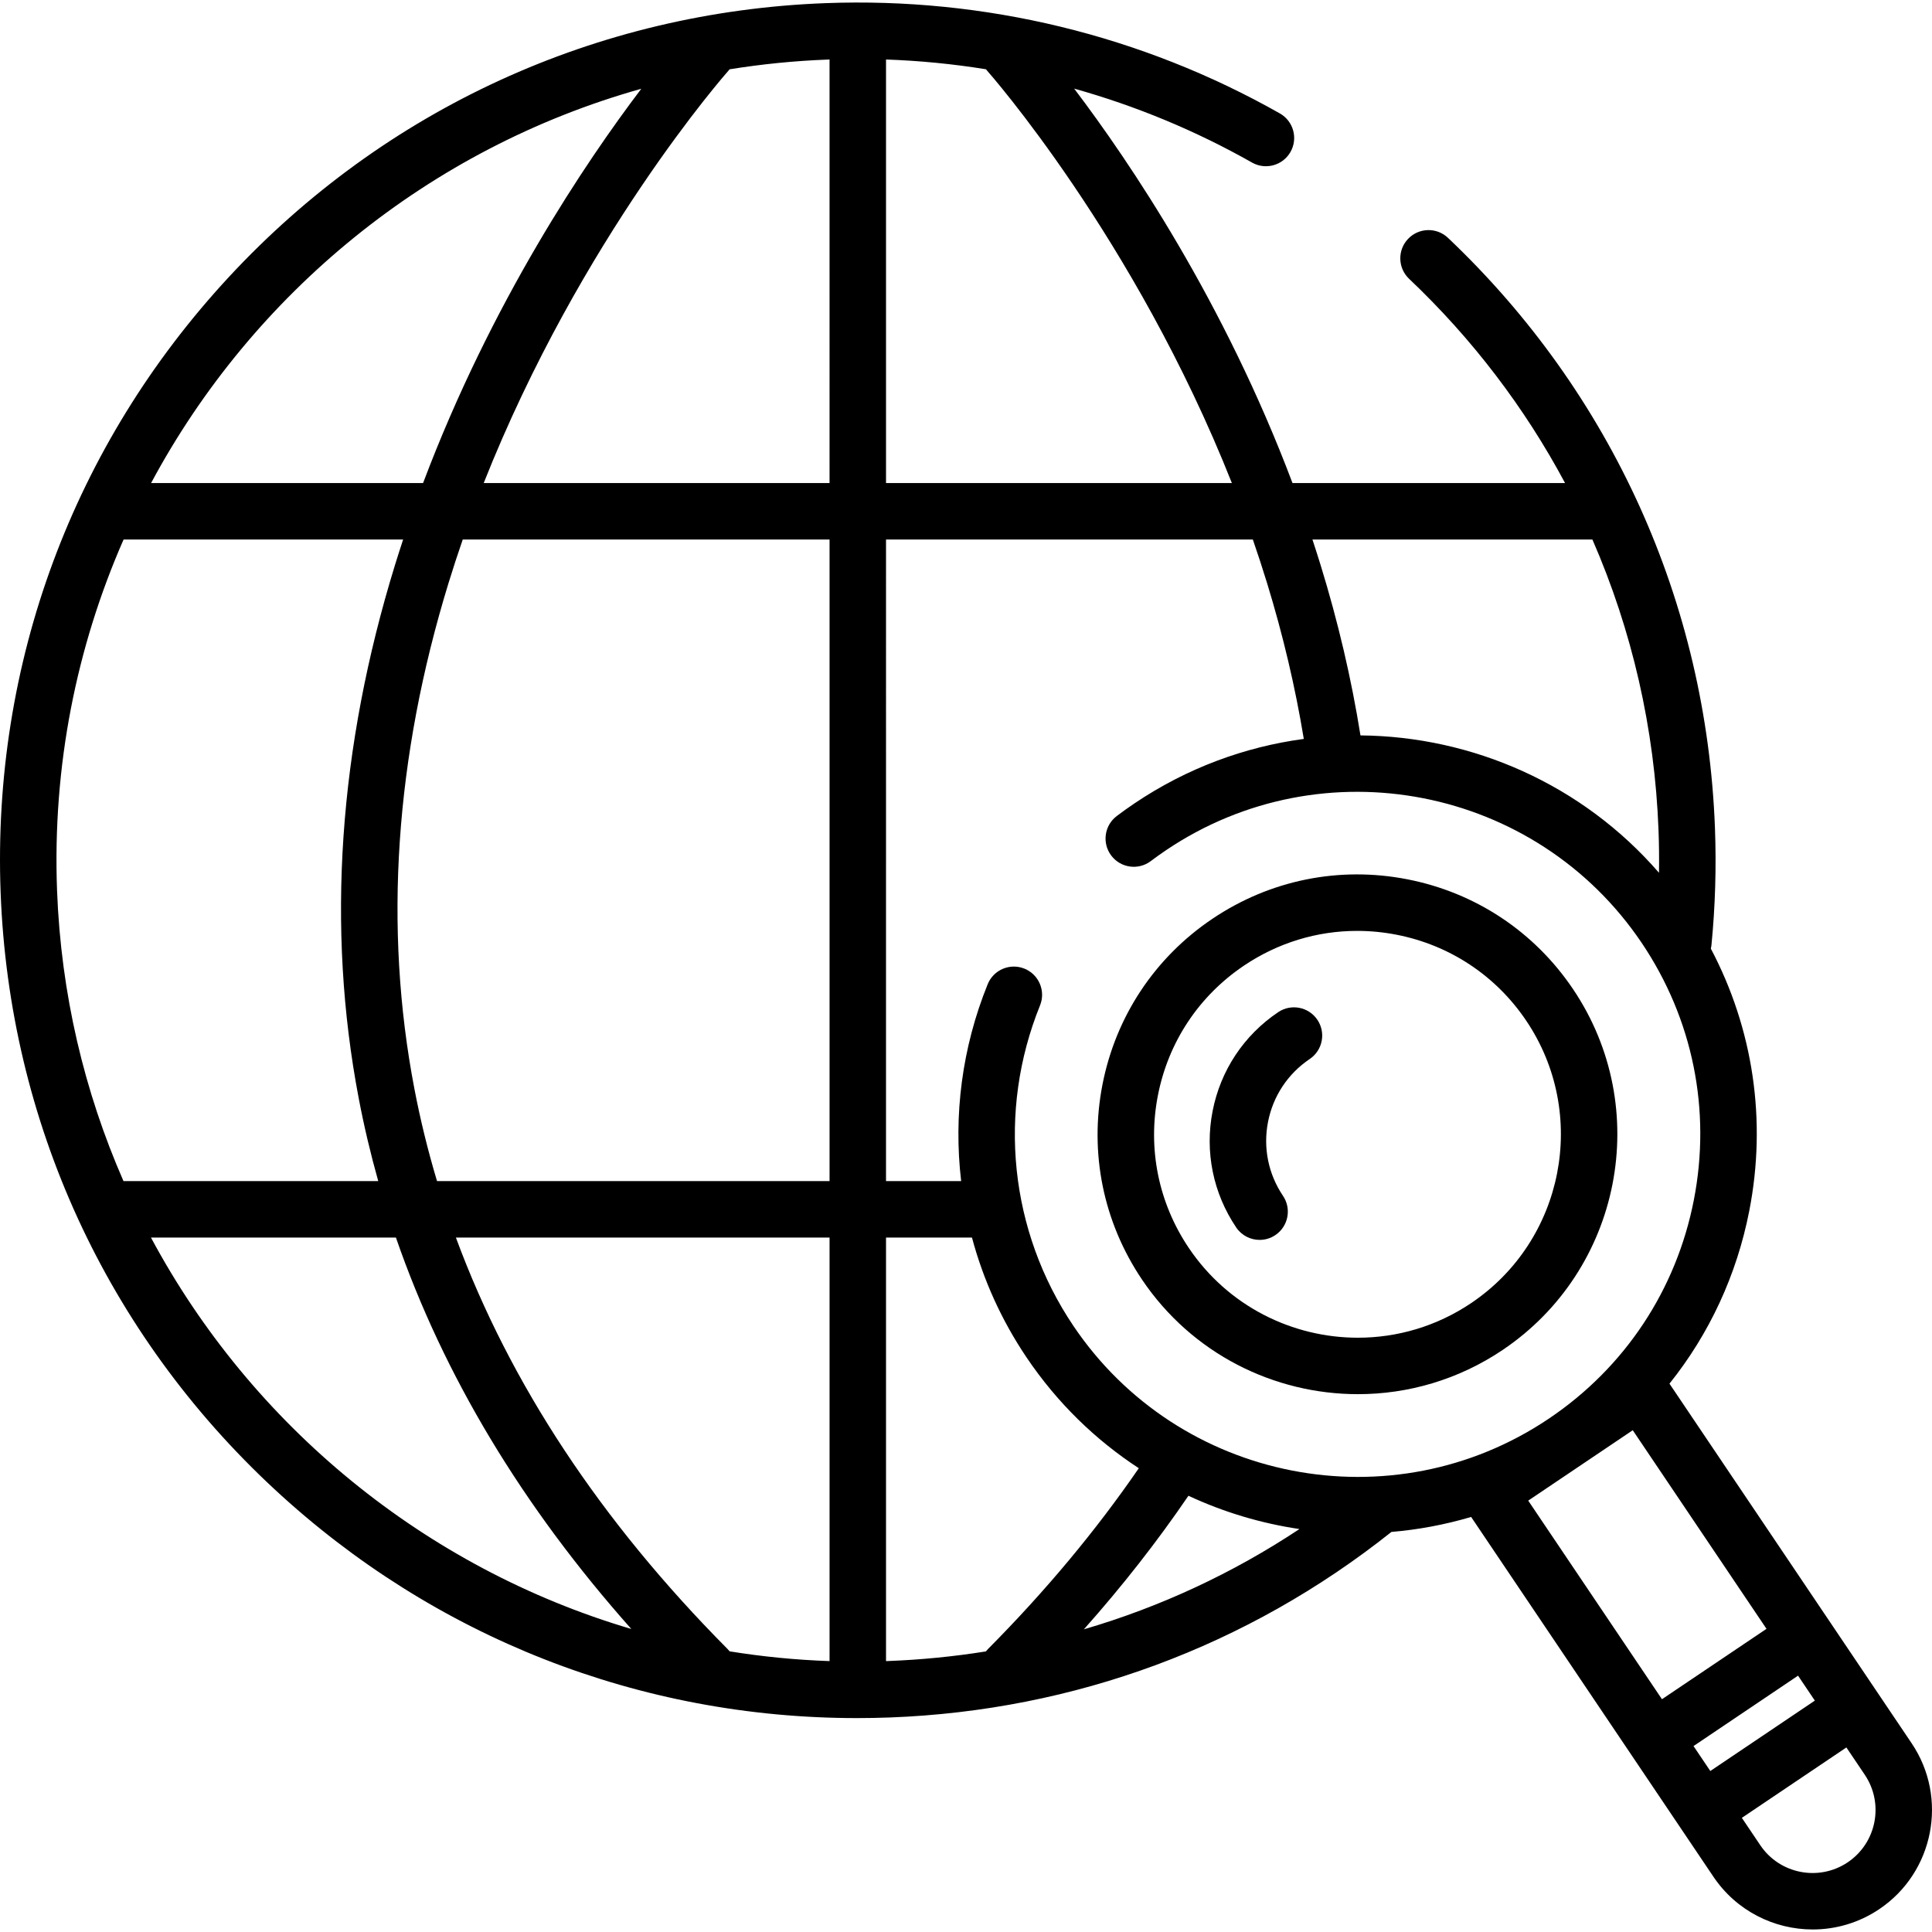
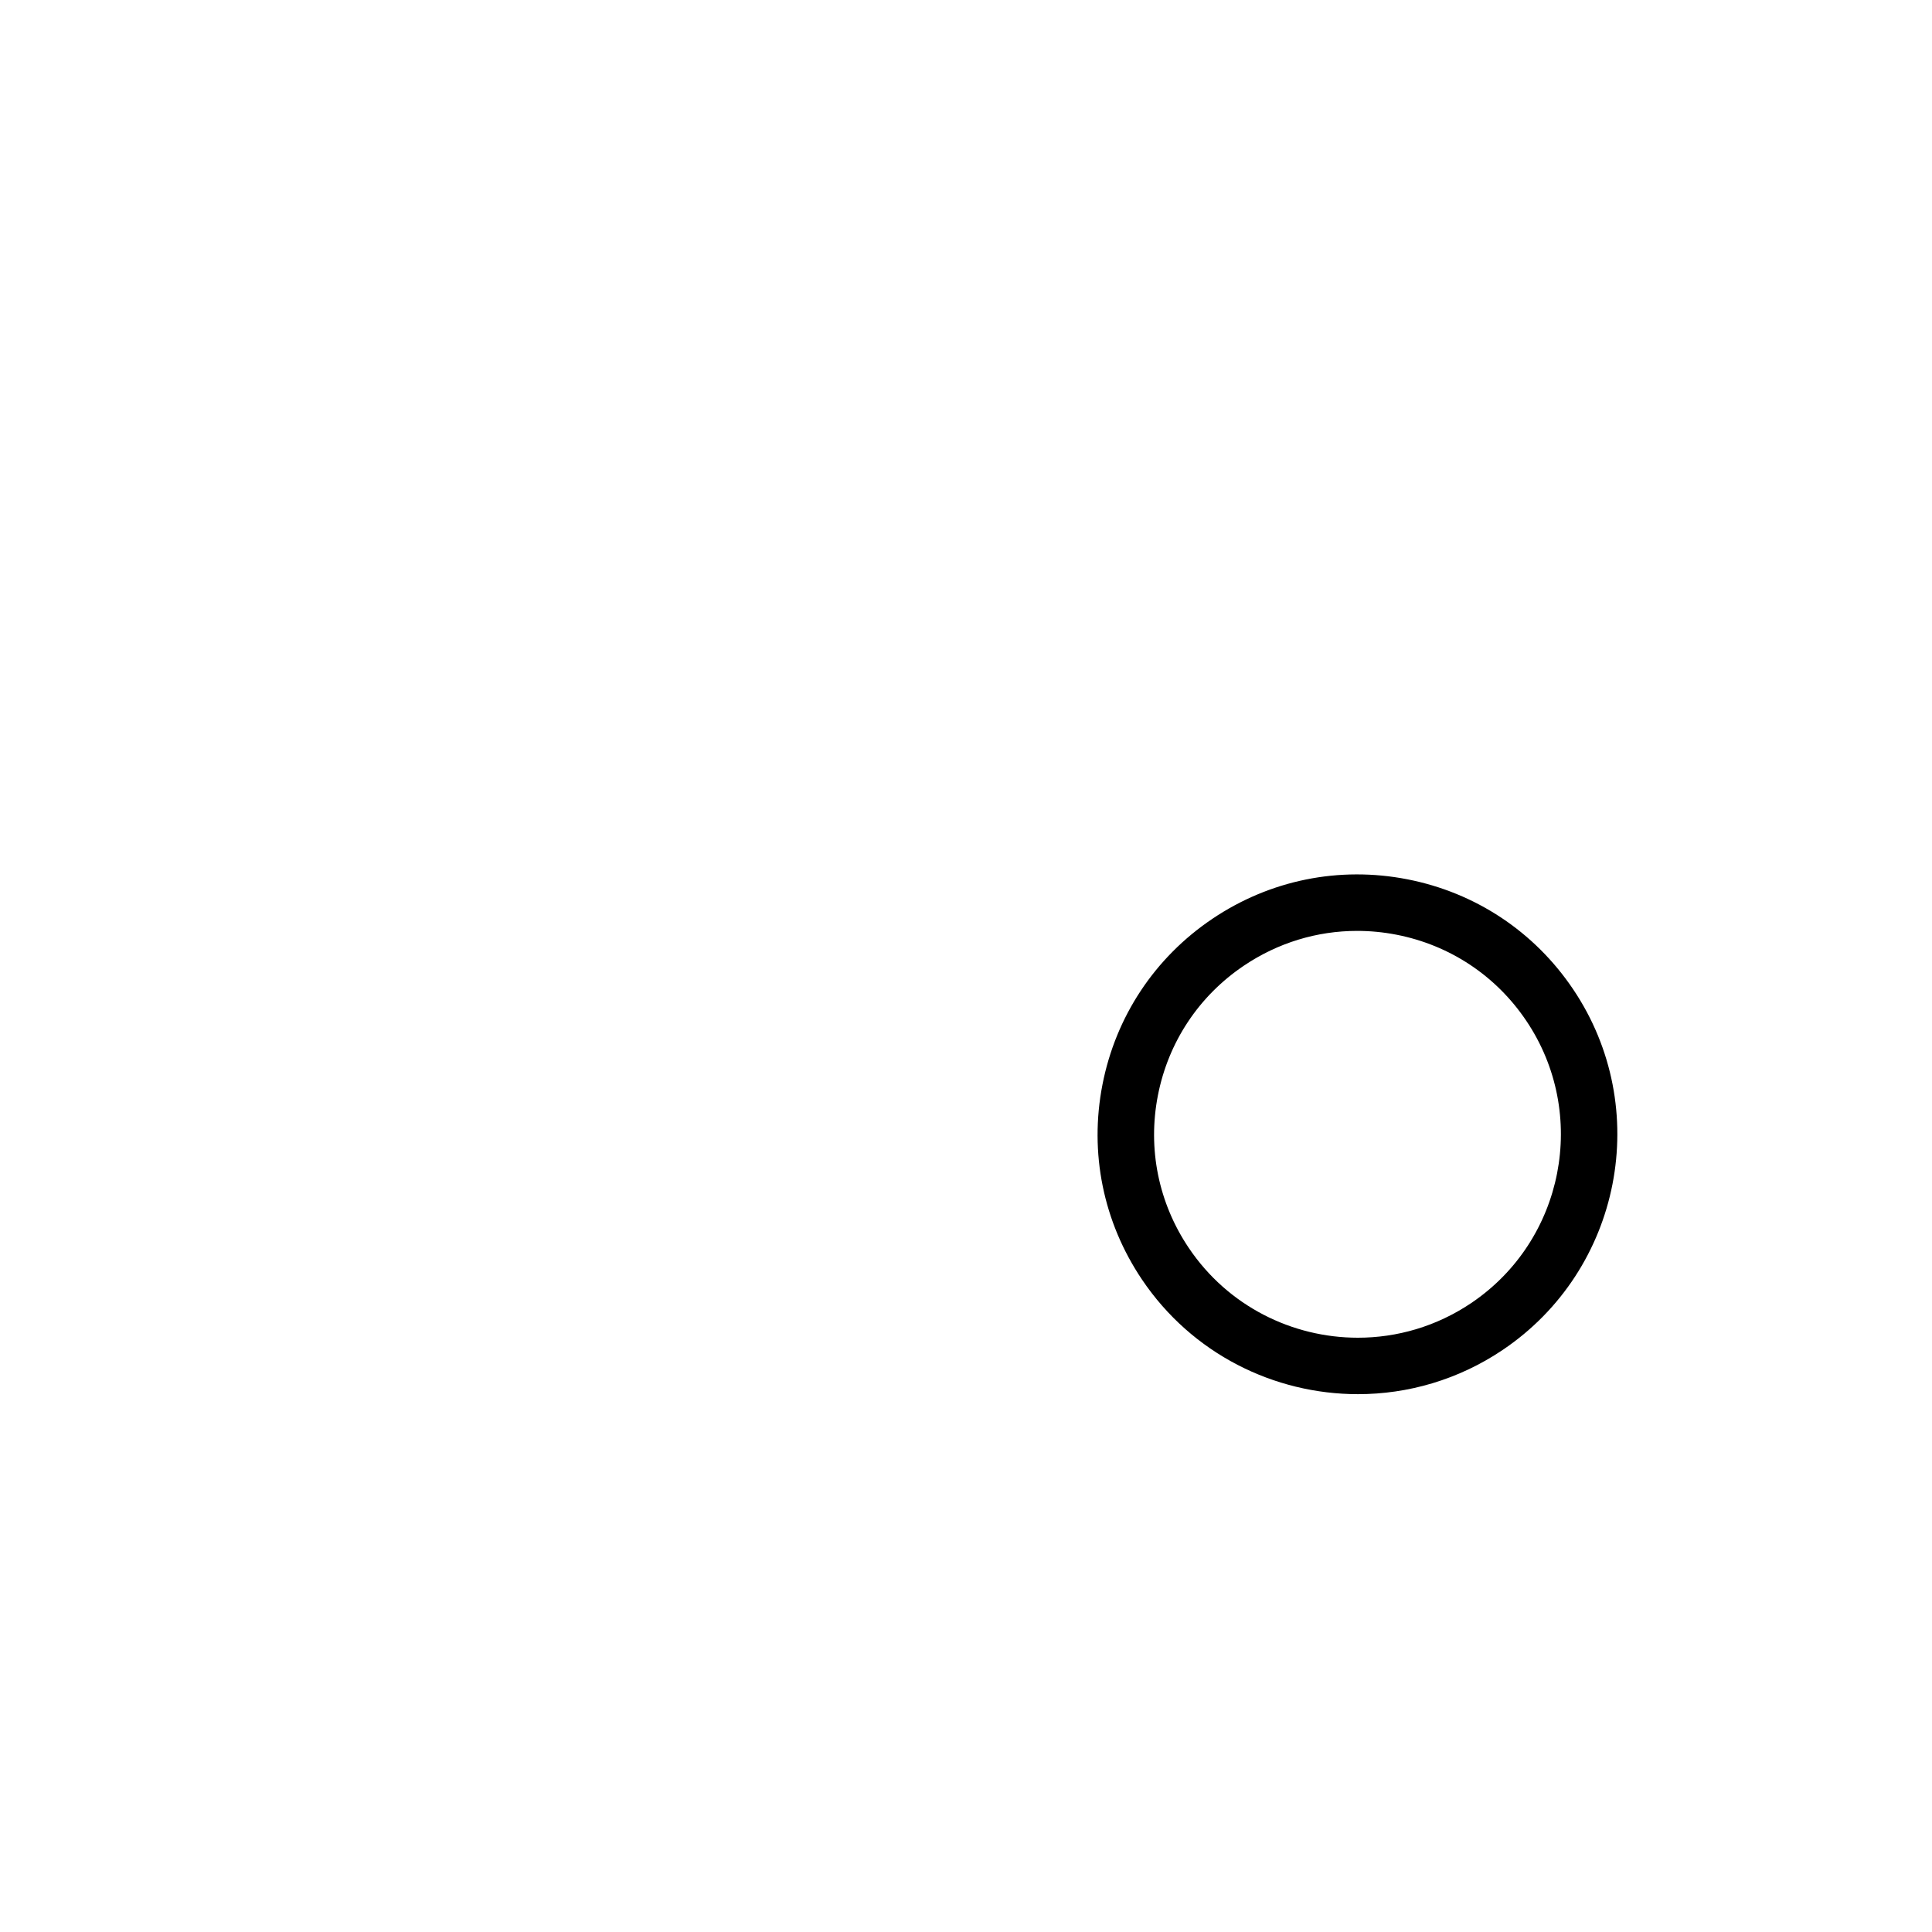
<svg xmlns="http://www.w3.org/2000/svg" version="1.1" id="Capa_1" x="0px" y="0px" viewBox="0 0 512 512" style="enable-background:new 0 0 512 512;" xml:space="preserve">
  <g>
    <g>
      <g>
        <path d="M416.888,262.148c-10.276-15.258-25.879-25.603-43.934-29.126c-18.058-3.523-36.402,0.195-51.662,10.472     c-15.259,10.276-25.603,25.879-29.127,43.934c-3.523,18.056,0.195,36.402,10.472,51.661c13.284,19.726,35.066,30.38,57.229,30.38     c13.229,0,26.593-3.796,38.368-11.726C429.733,336.532,438.102,293.647,416.888,262.148z M389.874,345.332     c-9.217,6.206-19.673,9.178-30.03,9.177c-17.346-0.001-34.397-8.341-44.794-23.779c-8.043-11.943-10.953-26.304-8.195-40.436     c2.758-14.133,10.854-26.344,22.797-34.387c9.004-6.064,19.381-9.21,29.999-9.21c3.466,0,6.958,0.335,10.437,1.013     c14.132,2.758,26.344,10.854,34.387,22.797C421.079,295.164,414.528,328.728,389.874,345.332z" />
-         <path d="M338.734,268.23c-9.107,6.133-15.28,15.444-17.382,26.22c-2.103,10.775,0.116,21.725,6.249,30.831     c1.445,2.145,3.807,3.304,6.213,3.304c1.438,0,2.891-0.413,4.172-1.277c3.428-2.308,4.335-6.959,2.027-10.387     c-3.9-5.791-5.312-12.753-3.974-19.605c1.338-6.853,5.263-12.774,11.054-16.673c3.428-2.308,4.335-6.959,2.027-10.387     C346.812,266.829,342.161,265.922,338.734,268.23z" />
-         <path d="M506.609,461.989l-64.183-95.307c10.548-13.166,17.828-28.772,21.151-45.803c4.672-23.943,1.046-48.216-10.188-69.485     c0.075-0.32,0.137-0.645,0.17-0.982c1.001-10.217,1.31-20.639,0.922-30.974c-2.249-59.739-27.377-115.285-70.755-156.407     c-3-2.844-7.735-2.716-10.579,0.282s-2.716,7.735,0.282,10.579c16.819,15.945,30.69,34.216,41.326,54.121h-72.231     c-18.16-48.153-43.206-85.207-57.856-104.524c16.383,4.584,32.211,11.144,47.133,19.594c3.595,2.038,8.162,0.773,10.198-2.823     c2.037-3.596,0.772-8.162-2.823-10.198C302.609,9.35,260.98-0.756,218.771,0.833c-60.675,2.284-116.83,28.06-158.119,72.579     c-41.289,44.52-62.771,102.455-60.486,163.13s28.06,116.83,72.58,158.119c42.373,39.298,96.892,60.651,154.366,60.651     c2.912,0,5.837-0.055,8.763-0.165c48.82-1.838,94.755-18.84,132.864-49.168c7.102-0.593,14.18-1.918,21.126-3.972l64.217,95.356     c6.107,9.069,16.122,13.967,26.312,13.967c6.081,0,12.227-1.746,17.639-5.391C512.515,496.187,516.362,476.47,506.609,461.989z      M169.949,23.524c-14.654,19.327-39.679,56.365-57.828,104.487H40.042C66.983,77.75,113.614,39.332,169.949,23.524z      M15.12,235.978c-1.243-33.024,5.166-64.593,17.631-93.002h74.083c-0.723,2.196-1.434,4.408-2.124,6.644     c-15.002,48.646-18.251,96.22-9.655,141.402c1.407,7.393,3.14,14.72,5.182,21.979H32.725     C22.345,289.319,16.151,263.344,15.12,235.978z M40.009,327.968h64.915c12.653,36.563,33.533,71.283,62.379,103.729     C112.554,415.518,66.682,377.746,40.009,327.968z M219.84,440.208c-8.97-0.31-17.807-1.183-26.48-2.584     c-0.171-0.215-0.353-0.424-0.551-0.624c-33.615-33.848-57.72-70.387-71.99-109.031h99.022V440.208z M219.84,313.002H115.817     c-2.422-8.079-4.426-16.245-6.005-24.492c-8.174-42.696-5.128-87.783,9.056-134.008c1.197-3.9,2.455-7.742,3.764-11.525h97.209     V313.002z M219.84,128.011h-91.652c25.739-64.937,64.334-108.693,64.889-109.315c0.095-0.106,0.177-0.218,0.265-0.328     c8.501-1.372,17.173-2.249,25.993-2.581c0.169-0.006,0.337-0.009,0.505-0.015V128.011z M422.003,142.977L422.003,142.977     c10.496,24.045,16.508,50.074,17.522,77.023c0.141,3.758,0.181,7.527,0.125,11.293c-20.34-23.473-49.46-36.141-79.112-36.403     c-2.388-14.959-5.913-30.06-10.604-45.269c-0.689-2.235-1.4-4.447-2.124-6.644H422.003z M234.805,15.77     c8.903,0.31,17.748,1.178,26.491,2.588c0.089,0.112,0.174,0.227,0.271,0.336c0.438,0.491,39.113,44.282,64.891,109.317h-91.653     V15.77z M261.272,437.641c-8.533,1.365-17.196,2.221-25.961,2.551c-0.169,0.006-0.337,0.007-0.506,0.013V327.968h22.776     c2.987,11.151,7.813,21.885,14.448,31.736c8.117,12.053,18.302,21.901,29.767,29.389c-11.336,16.488-24.641,32.481-39.959,47.907     C261.633,437.203,261.447,437.419,261.272,437.641z M287.241,431.788c10.245-11.519,19.481-23.324,27.706-35.397     c9.349,4.355,19.268,7.323,29.418,8.822C326.651,416.961,307.447,425.875,287.241,431.788z M284.442,351.344     c-16.894-25.086-20.192-56.823-8.823-84.897c1.551-3.831-0.297-8.193-4.127-9.744c-3.83-1.551-8.193,0.296-9.744,4.127     c-6.807,16.807-9.086,34.742-7.033,52.173h-19.91V142.976h97.209c1.309,3.783,2.567,7.624,3.764,11.525     c4.261,13.889,7.496,27.672,9.742,41.321c-15.588,2.092-30.938,7.7-44.844,17.064c-1.598,1.077-3.185,2.209-4.719,3.367     c-3.299,2.49-3.954,7.182-1.464,10.481c2.489,3.299,7.183,3.954,10.481,1.464c1.32-0.997,2.687-1.972,4.063-2.899     c41.533-27.969,98.074-16.935,126.044,24.597c13.549,20.119,18.452,44.31,13.806,68.115     c-4.646,23.807-18.285,44.38-38.403,57.929C368.954,403.91,312.411,392.877,284.442,351.344z M404.995,397.68l27.702-18.654     l35.444,52.63l-27.702,18.655L404.995,397.68z M453.251,469.335l-4.452-6.611l27.701-18.655l4.452,6.611L453.251,469.335z      M489.673,493.526c-7.638,5.143-18.036,3.114-23.178-4.523l-4.886-7.255l27.702-18.655l4.886,7.255     C499.339,477.985,497.31,488.384,489.673,493.526z" />
      </g>
    </g>
  </g>
  <g>
</g>
  <g>
</g>
  <g>
</g>
  <g>
</g>
  <g>
</g>
  <g>
</g>
  <g>
</g>
  <g>
</g>
  <g>
</g>
  <g>
</g>
  <g>
</g>
  <g>
</g>
  <g>
</g>
  <g>
</g>
  <g>
</g>
</svg>